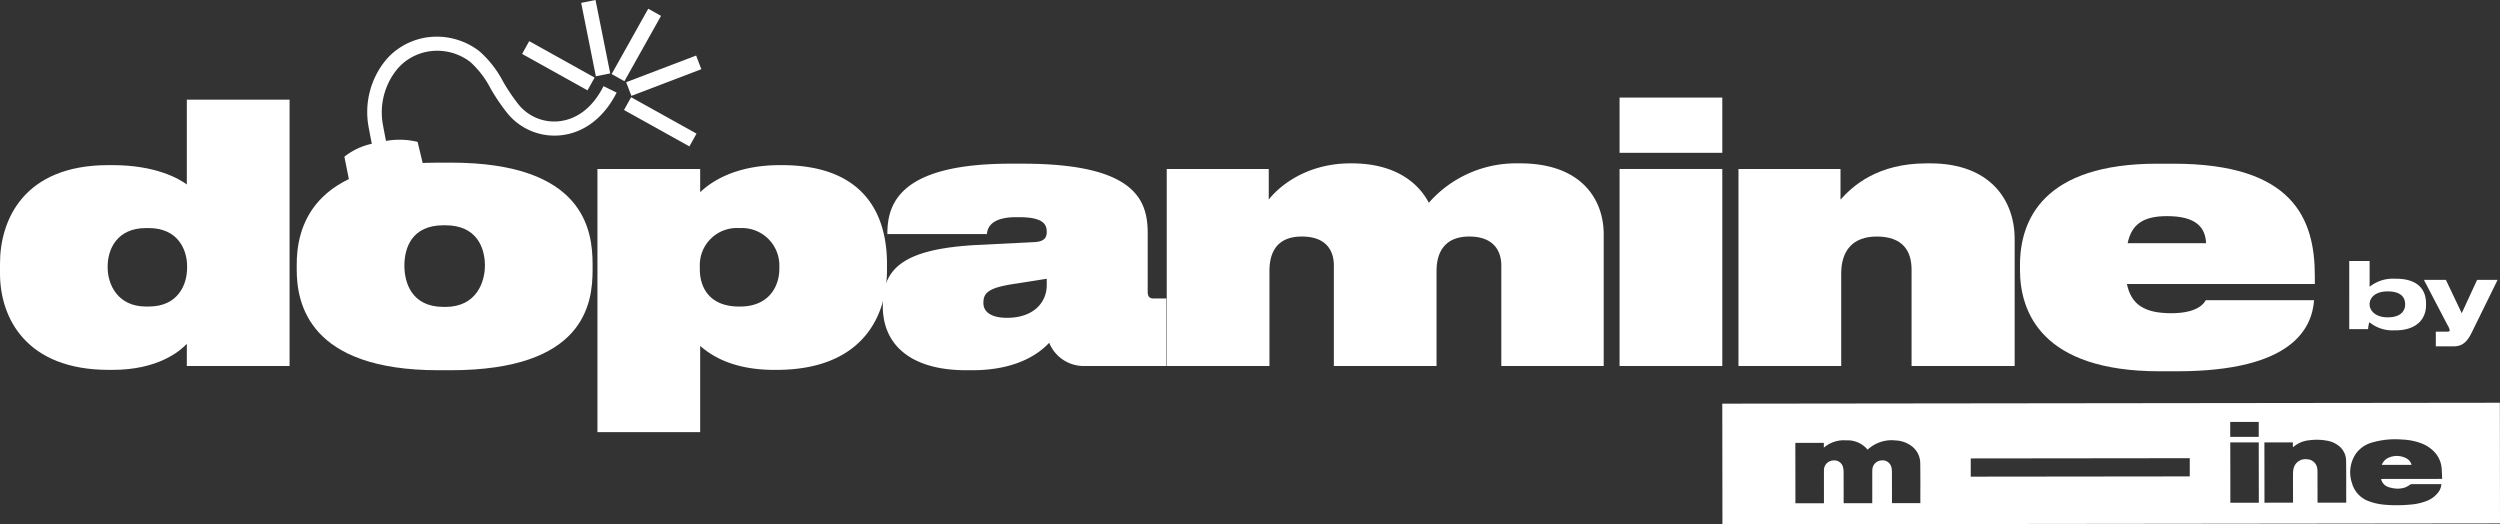
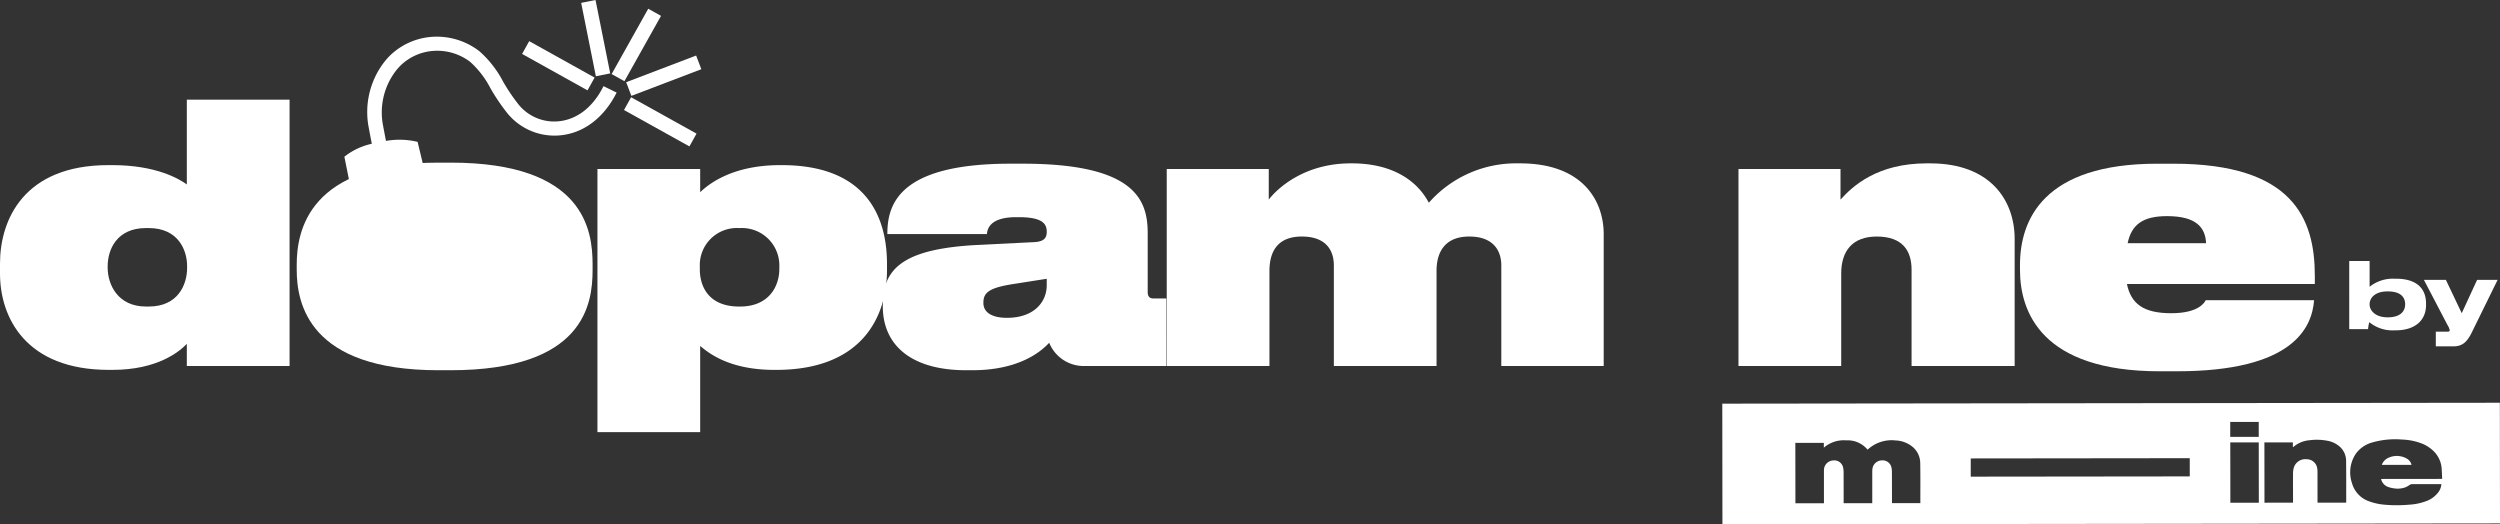
<svg xmlns="http://www.w3.org/2000/svg" width="398" height="83.472" viewBox="0 0 398 83.472">
  <rect x="0" y="0" width="398" height="83.472" fill="#333333" stroke="none" />
  <defs>
    <clipPath id="clip-path">
      <rect id="Rettangolo_763" data-name="Rettangolo 763" width="398" height="83.472" fill="#fff" />
    </clipPath>
  </defs>
  <g id="Raggruppa_326" data-name="Raggruppa 326" transform="translate(0 0)">
    <g id="Raggruppa_202" data-name="Raggruppa 202" transform="translate(0 0)" clip-path="url(#clip-path)">
      <path id="Tracciato_3184" data-name="Tracciato 3184" d="M357.221,68.027a3.2,3.2,0,0,0-2.968-.062,1.98,1.98,0,0,0-.968,1.085l4.731-.005a1.537,1.537,0,0,0-.8-1.017" transform="translate(25.897 4.957)" fill="#fff" />
      <path id="Tracciato_3185" data-name="Tracciato 3185" d="M379.251,59.739l-123.788.144.021,19.21,123.789-.143ZM287,75.718l-4.525.005v-.28c0-1.544,0-3.089-.009-4.635a3.427,3.427,0,0,0-.068-.742,1.437,1.437,0,0,0-1.568-1.148,1.532,1.532,0,0,0-1.459,1.311,3.7,3.7,0,0,0-.033.512q0,2.352,0,4.7v.288l-4.556.005c0-.087,0-.17,0-.253q0-2.328-.007-4.657a3.28,3.28,0,0,0-.065-.7,1.429,1.429,0,0,0-1.592-1.2,1.547,1.547,0,0,0-1.471,1.556c-.005,1.654,0,3.307,0,4.961,0,.092,0,.185,0,.3l-4.544.005c0-3.2-.008-6.4-.011-9.615l4.537-.005c0,.24,0,.47,0,.765a4.841,4.841,0,0,1,3.566-1.163,4.085,4.085,0,0,1,3.383,1.469,1.048,1.048,0,0,0,.117-.079,5.614,5.614,0,0,1,4.374-1.378,4.539,4.539,0,0,1,2.521.889,3.4,3.4,0,0,1,1.386,2.744c.039,2.1.015,4.212.018,6.337m8.022-4.206,0-2.9,34.868-.04,0,2.9Zm41.31-8.707,4.538-.005c0,.789,0,1.573,0,2.375l-4.538.005c0-.787,0-1.571,0-2.375m.019,12.862q0-4.8-.011-9.607l4.534-.005c0,3.207.008,6.4.011,9.607l-4.534.005m18.446-.1a.41.41,0,0,1-.02.084l-4.547.005c0-.1,0-.186,0-.275q0-2.272-.006-4.541a3.506,3.506,0,0,0-.039-.629,1.677,1.677,0,0,0-1.656-1.467,1.918,1.918,0,0,0-2.057,1.283,3.163,3.163,0,0,0-.141.94c-.013,1.475,0,2.949,0,4.424,0,.084,0,.167,0,.263l-4.548.005c0-3.2-.008-6.389-.011-9.6l4.532-.005c0,.24,0,.485,0,.742.044-.006.071,0,.084-.013a4.484,4.484,0,0,1,2.547-1.066,8.95,8.95,0,0,1,3.048.117,4.048,4.048,0,0,1,1.558.72,3.025,3.025,0,0,1,1.239,2.461c.028,2.184.015,4.369.018,6.554m6.47-2.5a4.224,4.224,0,0,0,1.094.3,3.733,3.733,0,0,0,1.713-.109,2.749,2.749,0,0,0,.741-.38.827.827,0,0,1,.527-.179c1.444.005,2.886,0,4.33,0h.274a2.424,2.424,0,0,1-.441,1.234,4.206,4.206,0,0,1-2,1.484,9.108,9.108,0,0,1-2.645.552,22.03,22.03,0,0,1-3.9.011,9.488,9.488,0,0,1-2.462-.522,4.265,4.265,0,0,1-2.78-2.907,5.31,5.31,0,0,1,.617-4.7,4.775,4.775,0,0,1,2.663-1.8,13.155,13.155,0,0,1,4.677-.448,9.607,9.607,0,0,1,3.256.671,5.691,5.691,0,0,1,1.8,1.194,4.329,4.329,0,0,1,1.273,2.956c.029.466.044.933.069,1.443l-9.725.012a1.749,1.749,0,0,0,.917,1.182" transform="translate(18.726 4.379)" fill="#fff" />
      <path id="Tracciato_3186" data-name="Tracciato 3186" d="M46.1,14.785v42.4H29.742V53.656C28.621,54.833,25.147,57.8,17.923,57.8h-.615C4.144,57.8,0,49.512,0,42.454V40.886c0-7,3.809-15.682,17.25-15.682h.616c7,0,10.642,2.183,11.876,3.079v-13.5ZM17.139,41.334V41.5c0,2.743,1.625,6.217,6.1,6.217h.449c4.648,0,6.1-3.473,6.1-6.162v-.279c0-2.52-1.4-6.05-6.1-6.05h-.449c-4.65,0-6.1,3.417-6.1,6.106" transform="translate(0 1.083)" fill="#fff" />
      <path id="Tracciato_3187" data-name="Tracciato 3187" d="M88.617,25.107h16.355v3.7c1.511-1.458,5.32-4.313,12.713-4.313h.28c12.94,0,16.749,7.616,16.749,15.738v.952c0,7.45-3.979,15.907-17.644,15.907h-.28c-7.338,0-10.586-2.8-11.818-3.808V67H88.617Zm28.957,15.571a5.955,5.955,0,0,0-6.272-6.162h-.112a5.9,5.9,0,0,0-6.275,6.106v.448c0,2.744,1.4,5.938,6.275,5.938h.112c4.65,0,6.272-3.249,6.272-5.993Z" transform="translate(6.496 1.795)" fill="#fff" />
      <path id="Tracciato_3188" data-name="Tracciato 3188" d="M145.224,57.16h-1.009c-8.737,0-13.272-3.977-13.272-10.194v-.28c0-5.936,3.639-8.849,14.954-9.465l9.017-.448c1.624-.057,2.128-.616,2.128-1.625v-.056c0-1.345-.84-2.3-4.481-2.3h-.393c-4.367,0-4.592,2.073-4.647,2.689H131.67v-.056c0-4.817,2.017-11.146,19.6-11.146h1.959c18.036,0,19.886,5.881,19.886,11.09v9.3c0,.672.224,1.065.9,1.065h2.073V56.489H162.868a5.932,5.932,0,0,1-5.433-3.7c-.9.952-4.257,4.369-12.211,4.369m11.818-13.5V42.6l-4.983.785c-4.2.615-5.1,1.4-5.1,3.023v.056c0,1.513,1.4,2.354,3.752,2.354,4.425,0,6.329-2.633,6.329-5.154" transform="translate(9.598 1.78)" fill="#fff" />
      <path id="Tracciato_3189" data-name="Tracciato 3189" d="M173.058,56.492V25.126H189.3V30c1.288-1.681,5.544-5.77,13.049-5.77h.167c6.61,0,10.474,2.857,12.267,6.273A18.471,18.471,0,0,1,228.9,24.23h.393c10.082,0,13.329,6.049,13.329,11.258v21h-16.3V40.473c0-2.184-1.122-4.593-5.1-4.593-3.585,0-5.21,2.128-5.21,5.489V56.492H199.663V40.473c0-2.184-1.064-4.593-5.1-4.593-3.585,0-5.153,2.073-5.153,5.489V56.492Z" transform="translate(12.686 1.776)" fill="#fff" />
-       <path id="Tracciato_3190" data-name="Tracciato 3190" d="M256.58,23.266H240.225V14.472H256.58Zm0,33.941H240.225V25.84H256.58Z" transform="translate(17.609 1.061)" fill="#fff" />
      <path id="Tracciato_3191" data-name="Tracciato 3191" d="M257.864,25.126h16.243V30c1.96-2.184,5.881-5.769,13.722-5.769h.559c9.522,0,13.443,5.826,13.443,12.042v20.22H285.42V41.145c0-3.026-1.456-5.265-5.545-5.265-3.864,0-5.656,2.3-5.656,5.881V56.492H257.864Z" transform="translate(18.902 1.776)" fill="#fff" />
      <path id="Tracciato_3192" data-name="Tracciato 3192" d="M324.6,57.328h-2.744c-18.819,0-22.237-9.465-22.237-16.131v-.785c0-7.225,3.754-16.131,21.845-16.131h2.577c19.043,0,22.516,8.738,22.516,17.867v1.289H316.643c.671,3.192,2.688,4.647,7.057,4.647,4.256,0,5.265-1.624,5.489-2.071h17.25c-.336,4.313-3.248,11.314-21.844,11.314m-7.84-20.387h12.489c-.112-2.464-1.511-4.313-6.217-4.313-3.921,0-5.656,1.4-6.272,4.313" transform="translate(21.963 1.78)" fill="#fff" />
      <path id="Tracciato_3193" data-name="Tracciato 3193" d="M351.7,38.716v4.1a5.916,5.916,0,0,1,3.921-1.284h.262c3.557,0,4.8,1.793,4.8,3.936v.277c0,2.113-1.4,4.009-4.9,4.009h-.249a5.771,5.771,0,0,1-3.877-1.3,5.086,5.086,0,0,0-.2,1.108h-3V38.716Zm0,6.923c0,.962.933,2.04,2.828,2.04h.087c2.114,0,2.741-1.093,2.741-2.04v-.058c0-1.021-.627-2.026-2.741-2.026h-.087c-1.939,0-2.828,1.021-2.828,2.026Z" transform="translate(25.542 2.838)" fill="#fff" />
      <path id="Tracciato_3194" data-name="Tracciato 3194" d="M361.427,49.763h1.836c.3,0,.379-.1.379-.248a2.63,2.63,0,0,0-.365-.831l-3.747-7.172h3.5l2.523,5.306L368,41.513h3.265l-4.112,8.366c-.729,1.488-1.485,2.216-2.886,2.216h-2.841Z" transform="translate(26.355 3.043)" fill="#fff" />
      <path id="Tracciato_3195" data-name="Tracciato 3195" d="M63.637,25.921l-.9-3.734a12.342,12.342,0,0,0-5.032-.151c-.141-.722-.3-1.549-.471-2.473a10.883,10.883,0,0,1,1.957-8.572,8.9,8.9,0,0,1,.912-1.036,8.36,8.36,0,0,1,5.369-2.264,8.639,8.639,0,0,1,5.652,1.775,14.781,14.781,0,0,1,3.22,4.2,31.579,31.579,0,0,0,2.615,3.876,9.671,9.671,0,0,0,9.517,3.452c3.3-.663,6.126-3.027,7.95-6.652l-2.09-1.023c-1.941,3.857-4.544,5.109-6.388,5.479a7.3,7.3,0,0,1-7.185-2.619,29.614,29.614,0,0,1-2.422-3.6,16.7,16.7,0,0,0-3.78-4.834A11.094,11.094,0,0,0,65.311,5.45,10.68,10.68,0,0,0,58.45,8.343a11.01,11.01,0,0,0-1.139,1.29,13.039,13.039,0,0,0-2.356,10.273c.181.969.346,1.834.493,2.585a10.64,10.64,0,0,0-4.367,2.06l.748,3.73" transform="translate(3.744 0.398)" fill="#fff" />
      <rect id="Rettangolo_758" data-name="Rettangolo 758" width="2.328" height="11.918" transform="translate(83.118 8.586) rotate(-60.889)" fill="#fff" />
      <rect id="Rettangolo_759" data-name="Rettangolo 759" width="11.917" height="2.329" transform="matrix(0.489, -0.873, 0.873, 0.489, 97.373, 11.791)" fill="#fff" />
      <rect id="Rettangolo_760" data-name="Rettangolo 760" width="2.328" height="11.917" transform="matrix(0.486, -0.874, 0.874, 0.486, 99.341, 17.516)" fill="#fff" />
      <rect id="Rettangolo_761" data-name="Rettangolo 761" width="11.917" height="2.329" transform="translate(99.687 13.087) rotate(-20.872)" fill="#fff" />
      <rect id="Rettangolo_762" data-name="Rettangolo 762" width="2.328" height="11.917" transform="translate(92.522 0.457) rotate(-11.328)" fill="#fff" />
-       <path id="Tracciato_3196" data-name="Tracciato 3196" d="M44.011,41.151v-.785c0-5.433,1.961-16.242,22.517-16.242h2.017c21.284,0,22.57,10.809,22.57,16.186v.9c0,5.377-1.287,15.963-22.627,15.963H66.583c-20.611,0-22.572-10.586-22.572-16.019m29.966-.616c0-2.913-1.344-6.441-6.272-6.441h-.336c-4.986,0-6.218,3.528-6.218,6.441,0,2.633,1.119,6.553,6.218,6.553H67.7c4.929,0,6.272-3.977,6.272-6.553" transform="translate(3.226 1.768)" fill="#fff" />
+       <path id="Tracciato_3196" data-name="Tracciato 3196" d="M44.011,41.151v-.785c0-5.433,1.961-16.242,22.517-16.242h2.017c21.284,0,22.57,10.809,22.57,16.186v.9c0,5.377-1.287,15.963-22.627,15.963H66.583c-20.611,0-22.572-10.586-22.572-16.019m29.966-.616c0-2.913-1.344-6.441-6.272-6.441h-.336H67.7c4.929,0,6.272-3.977,6.272-6.553" transform="translate(3.226 1.768)" fill="#fff" />
    </g>
  </g>
</svg>